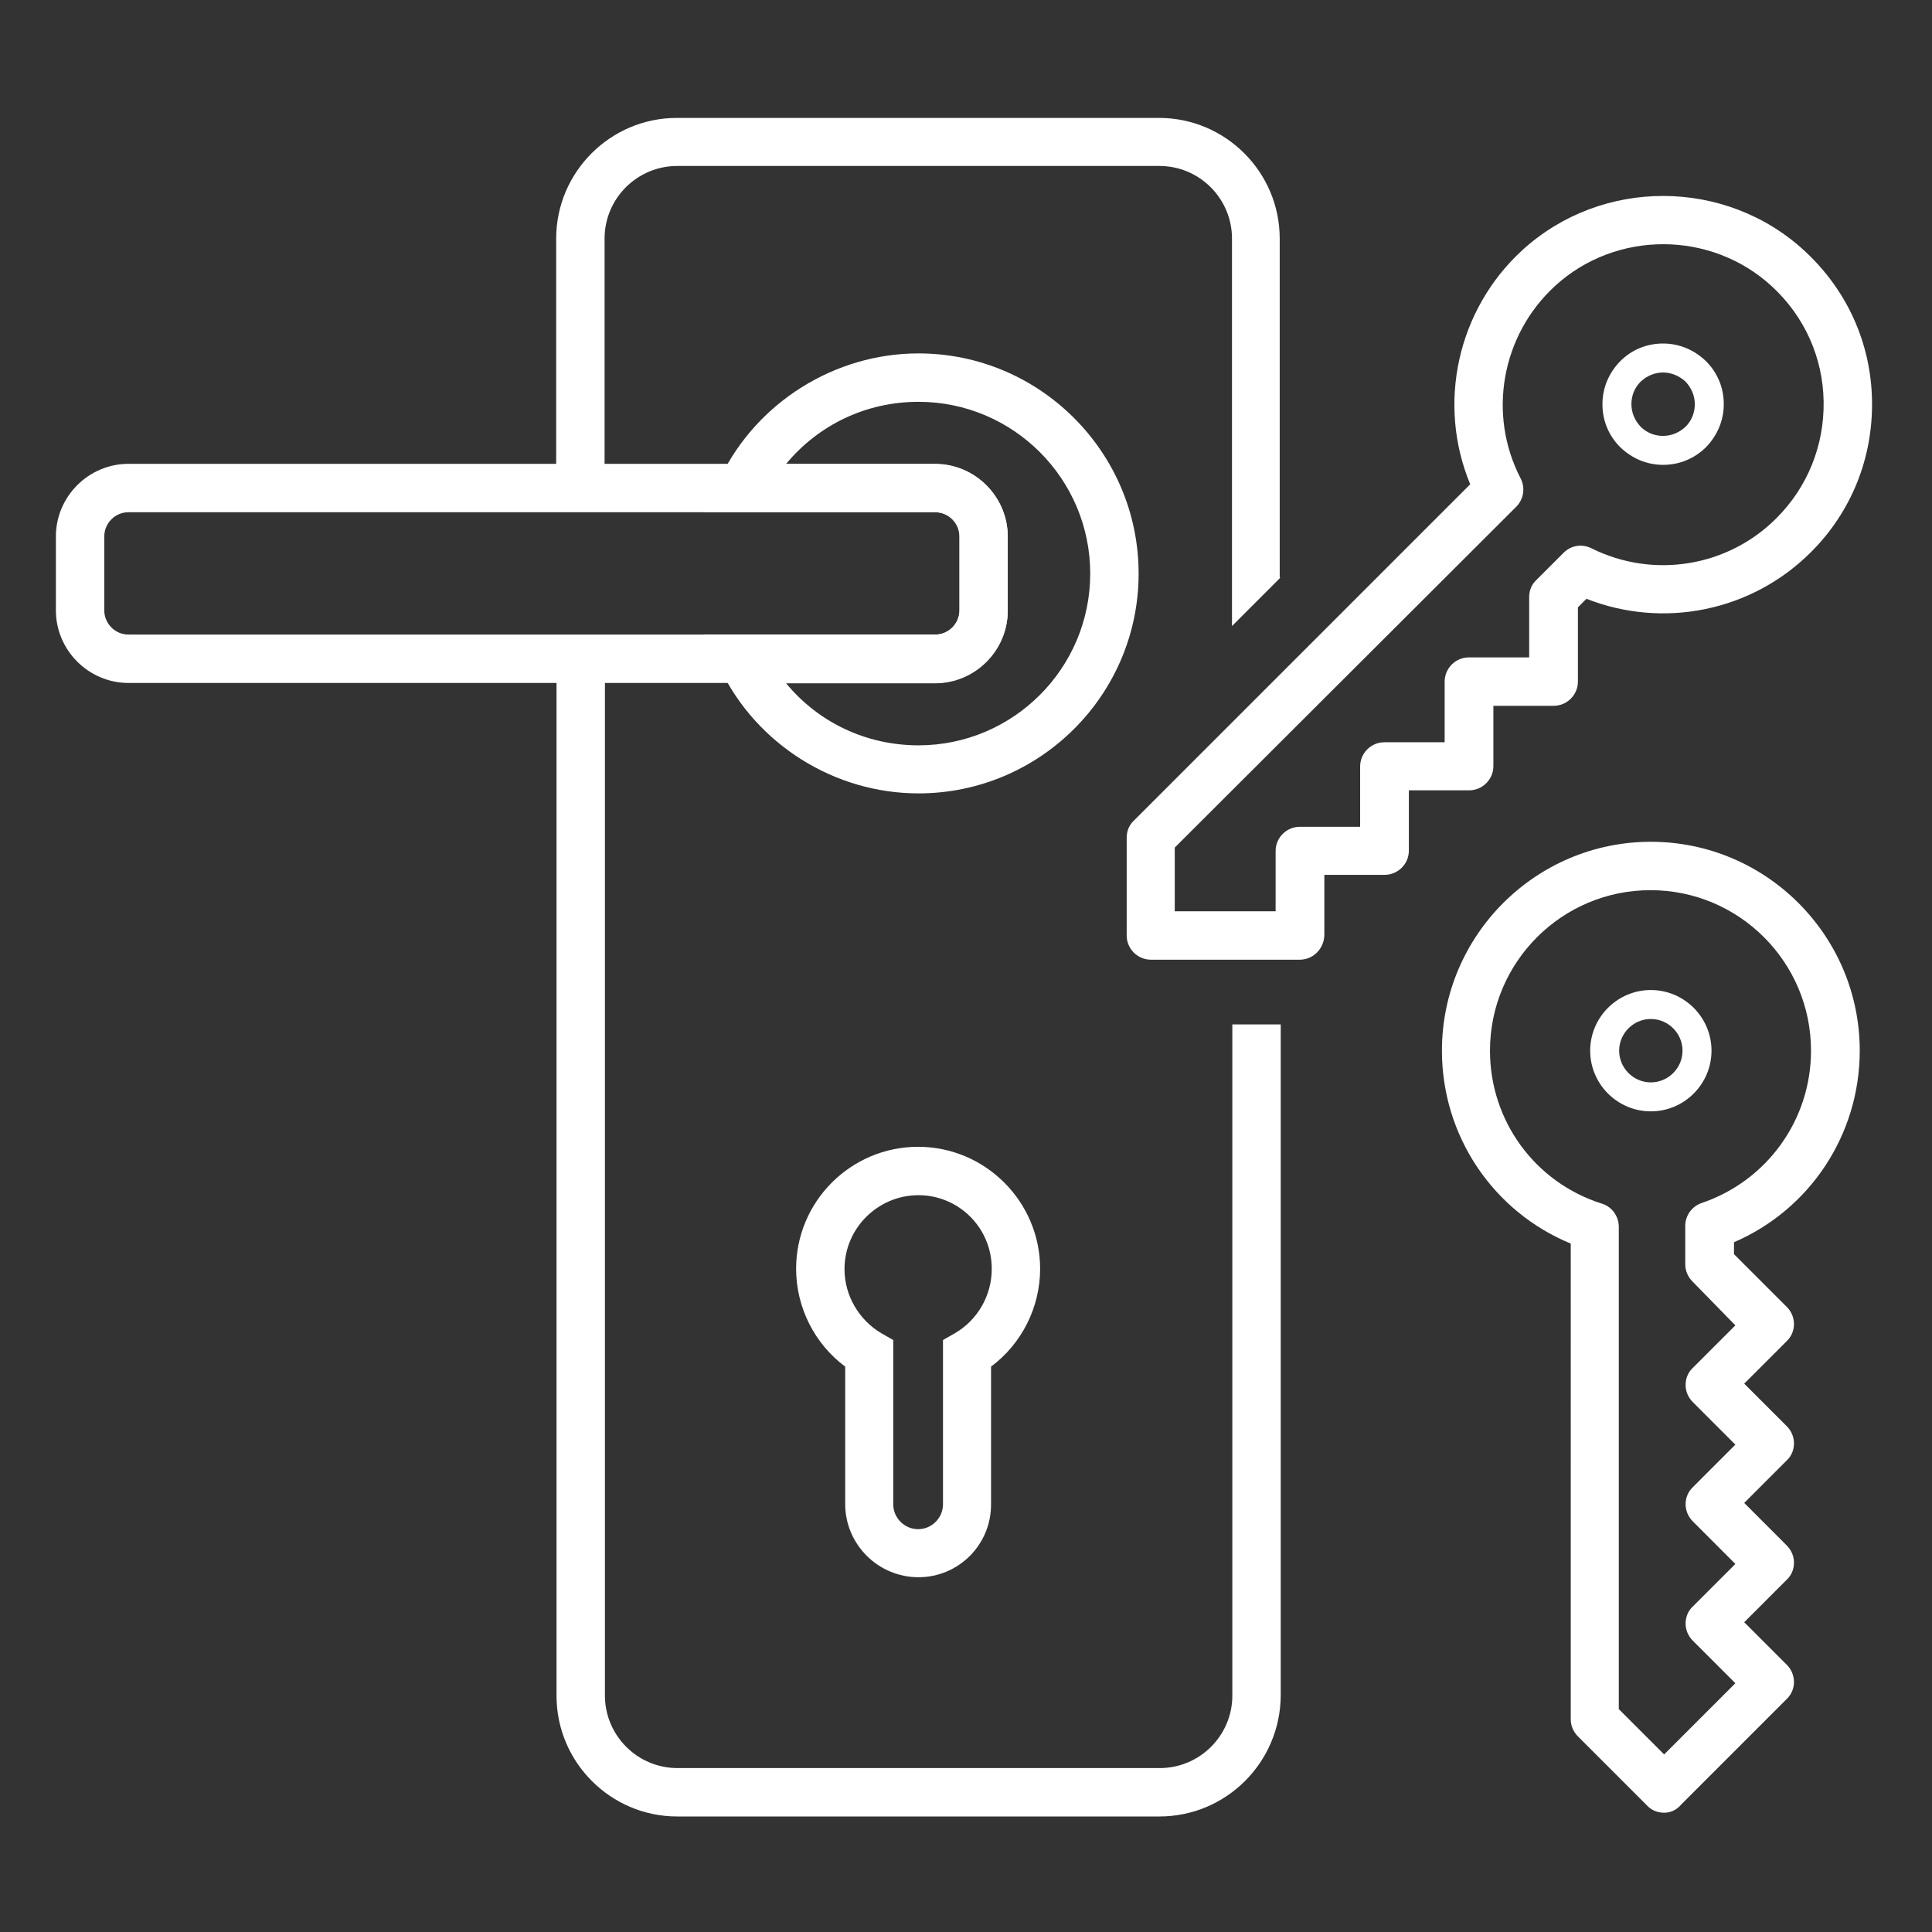
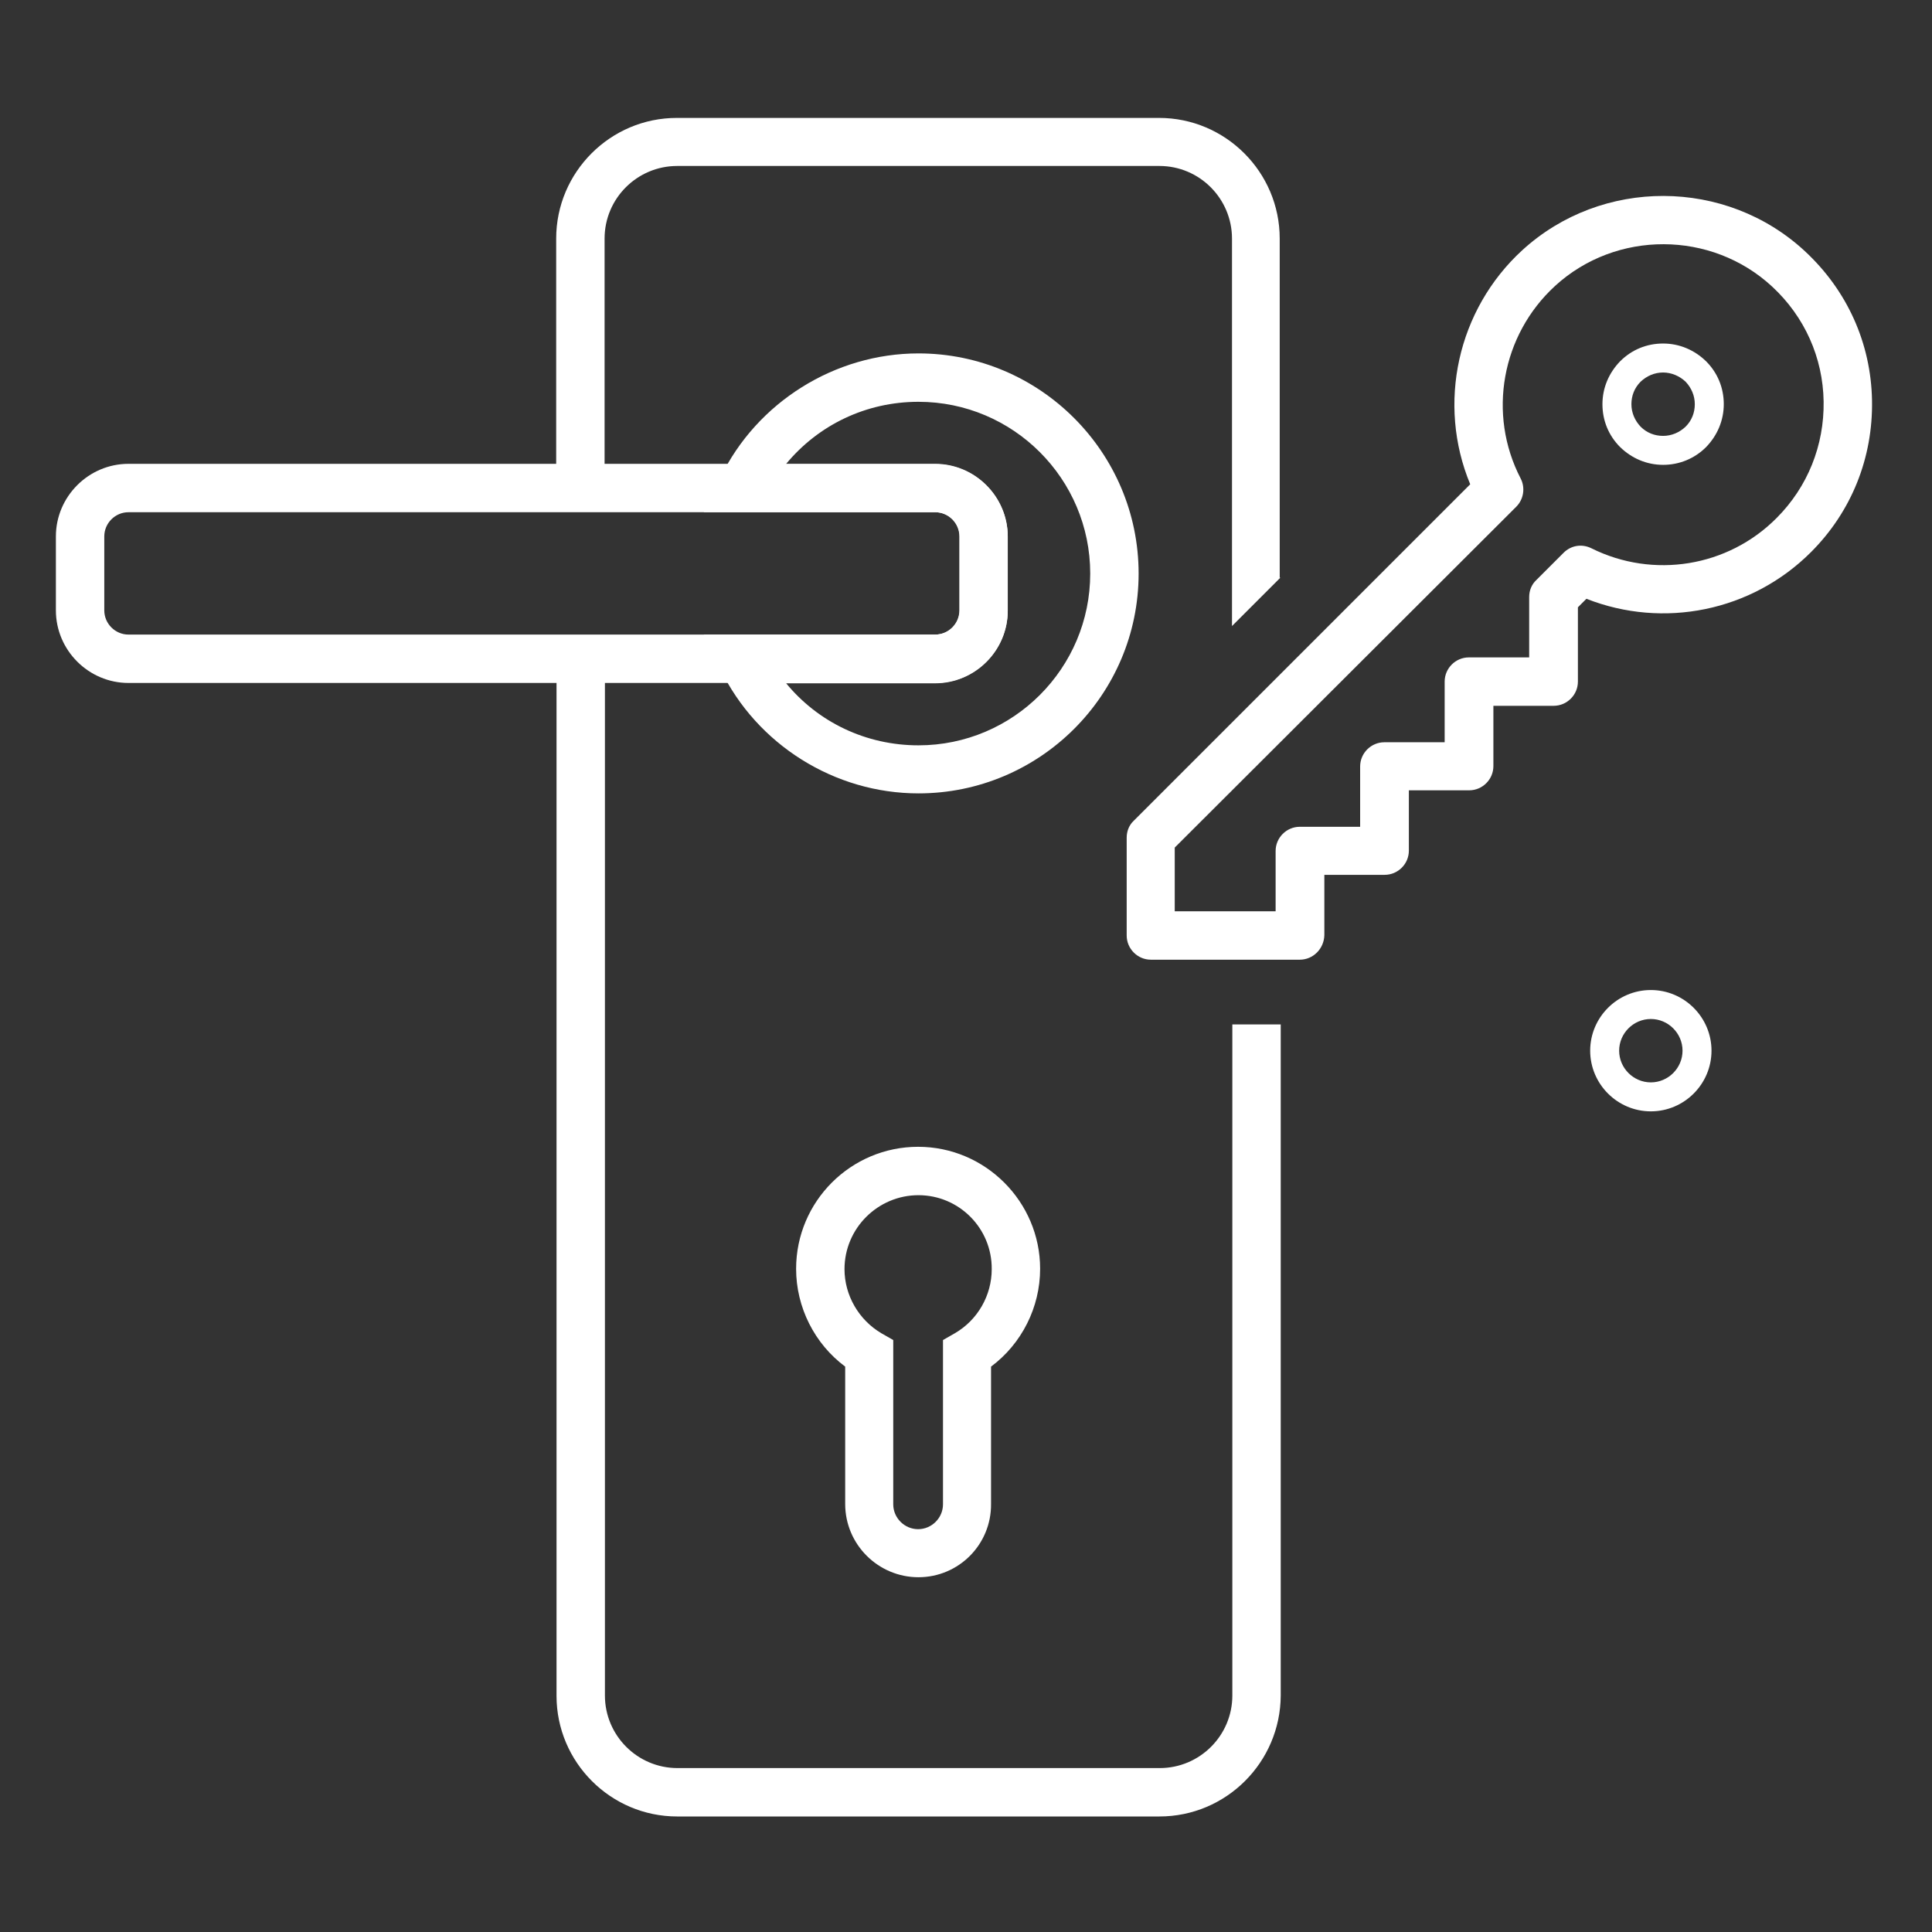
<svg xmlns="http://www.w3.org/2000/svg" version="1.1" id="Layer_1" x="0px" y="0px" viewBox="0 0 566.9 566.9" style="enable-background:new 0 0 566.9 566.9;" xml:space="preserve">
  <rect x="0" y="0" width="566.9" height="566.9" fill="#333333" stroke="none" />
  <style type="text/css">
	.st0{fill:#FFFFFF;}
</style>
  <path class="st0" d="M340.2,533H198.7c-19.5,0-35.4-15.9-35.4-35.4V193.3h14.2v304.2c0,11.7,9.5,21.3,21.3,21.3h141.5  c11.7,0,21.3-9.5,21.3-21.3V300.6h14.2v196.9C375.7,517.1,359.8,533,340.2,533z" />
  <path class="st0" d="M375.7,169.5l-14.2,14.2V70c0-11.7-9.5-21.3-21.3-21.3H198.7c-11.7,0-21.3,9.5-21.3,21.3v73.2h-14.2V70  c0-19.5,15.9-35.4,35.4-35.4h141.5c19.5,0,35.4,15.9,35.4,35.4V169.5z" />
  <path class="st0" d="M274.4,200.4H37.7c-11.7,0-21.3-9.6-21.3-21.3v-21.7c0-11.7,9.6-21.3,21.3-21.3h236.7  c11.7,0,21.3,9.6,21.3,21.3v21.7C295.7,190.8,286.2,200.4,274.4,200.4z M37.7,150.3c-3.9,0-7.1,3.2-7.1,7.1v21.7  c0,3.9,3.2,7.1,7.1,7.1h236.7c3.9,0,7.1-3.2,7.1-7.1v-21.7c0-3.9-3.2-7.1-7.1-7.1H37.7z" />
  <g>
    <path class="st0" d="M269.5,232.8c-24.6,0-47.4-14.3-58.1-36.4l-4.9-10.2h68c3.9,0,7.1-3.2,7.1-7.1v-21.7c0-3.9-3.2-7.1-7.1-7.1   h-68l4.9-10.2c10.7-22.1,33.6-36.4,58.1-36.4c35.6,0,64.6,29,64.6,64.6C334.1,203.9,305.1,232.8,269.5,232.8z M230.6,200.4   c9.4,11.5,23.5,18.3,38.9,18.3c27.8,0,50.4-22.6,50.4-50.4c0-27.8-22.6-50.4-50.4-50.4c-15.4,0-29.4,6.8-38.9,18.3h43.8   c11.7,0,21.3,9.6,21.3,21.3v21.7c0,11.7-9.6,21.3-21.3,21.3H230.6z" />
  </g>
  <path class="st0" d="M269.5,462.8c-11.8,0-21.5-9.6-21.5-21.5v-40.3c-9-6.7-14.4-17.4-14.4-28.7c0-19.8,16.1-35.8,35.8-35.8  s35.8,16.1,35.8,35.8c0,11.3-5.4,22-14.4,28.7v40.3C290.9,453.2,281.3,462.8,269.5,462.8z M269.5,350.7c-11.9,0-21.7,9.7-21.7,21.7  c0,7.7,4.2,14.9,10.8,18.8l3.5,2v48.2c0,4,3.3,7.3,7.3,7.3s7.3-3.3,7.3-7.3v-48.2l3.5-2c6.7-3.9,10.8-11.1,10.8-18.8  C291.1,360.4,281.4,350.7,269.5,350.7z" />
  <g>
-     <path class="st0" d="M488.3,531.9L488.3,531.9c-1.9,0-3.7-0.7-5-2.1L463,509.5c-1.3-1.3-2.1-3.1-2.1-5V364.9   c-22.8-9.4-37.8-31.6-37.8-56.6c0-33.8,27.5-61.3,61.3-61.3s61.3,27.5,61.3,61.3c0,24.6-14.6,46.6-36.9,56.2v3.5l15.5,15.5   c2.8,2.8,2.8,7.3,0,10l-12.5,12.5l12.5,12.5c1.3,1.3,2.1,3.1,2.1,5s-0.7,3.7-2.1,5l-12.5,12.5l12.5,12.5c1.3,1.3,2.1,3.1,2.1,5   s-0.7,3.7-2.1,5l-12.5,12.5l12.5,12.5c2.8,2.8,2.8,7.3,0,10l-30.9,30.9C492,531.1,490.2,531.9,488.3,531.9z M475.1,501.6l13.2,13.2   l20.9-20.9l-12.5-12.5c-1.3-1.3-2.1-3.1-2.1-5s0.7-3.7,2.1-5l12.5-12.5l-12.5-12.5c-2.8-2.8-2.8-7.3,0-10l12.5-12.5l-12.5-12.5   c-1.3-1.3-2.1-3.1-2.1-5s0.7-3.7,2.1-5l12.5-12.5L496.6,376c-1.3-1.3-2.1-3.1-2.1-5v-11.3c0-3,1.9-5.7,4.8-6.7   c19.2-6.5,32.1-24.4,32.1-44.7c0-26-21.1-47.1-47.1-47.1c-26,0-47.1,21.1-47.1,47.1c0,20.6,13.2,38.7,32.9,44.9   c2.9,0.9,4.9,3.7,4.9,6.8V501.6z" />
    <path class="st0" d="M484.4,326.1c-9.8,0-17.8-8-17.8-17.8s8-17.8,17.8-17.8c9.8,0,17.8,8,17.8,17.8S494.2,326.1,484.4,326.1z    M484.4,299c-5.1,0-9.3,4.2-9.3,9.3c0,5.1,4.2,9.3,9.3,9.3c5.1,0,9.3-4.2,9.3-9.3C493.7,303.2,489.5,299,484.4,299z" />
  </g>
  <g>
    <path class="st0" d="M381.4,281.6h-43.7c-3.9,0-7.1-3.2-7.1-7.1v-28.7c0-1.9,0.7-3.7,2.1-5l98.7-98.7c-9.8-23.6-3.8-51.2,15.3-68.7   c23.3-21.3,59.7-21.2,82.9,0.3c12.4,11.5,19.4,27,19.7,43.8c0.3,16.8-6,32.6-17.9,44.5l0,0c-17.4,17.4-43.3,22.6-65.9,13.7   l-2.5,2.5V200c0,3.9-3.2,7.1-7.1,7.1h-17.7v17.7c0,3.9-3.2,7.1-7.1,7.1h-17.7v17.7c0,3.9-3.2,7.1-7.1,7.1h-17.7v17.7   C388.5,278.4,385.3,281.6,381.4,281.6z M344.7,267.4h29.6v-17.7c0-3.9,3.2-7.1,7.1-7.1h17.7v-17.7c0-3.9,3.2-7.1,7.1-7.1h17.7V200   c0-3.9,3.2-7.1,7.1-7.1h17.7v-17.7c0-1.9,0.7-3.7,2.1-5l8-8c2.2-2.2,5.4-2.7,8.2-1.3c18.1,9,40,5.5,54.3-8.9v0   c9.1-9.1,14-21.3,13.8-34.2c-0.2-12.9-5.6-24.9-15.1-33.7c-17.8-16.5-45.8-16.6-63.7-0.2c-15.7,14.4-19.9,37.6-10.1,56.5   c1.4,2.7,0.9,6.1-1.3,8.3L344.7,248.7V267.4z" />
    <path class="st0" d="M488,136.4c-4.8,0-9.2-1.9-12.6-5.2c-3.4-3.4-5.2-7.8-5.2-12.6s1.9-9.2,5.2-12.6c3.4-3.4,7.8-5.2,12.6-5.2   s9.2,1.9,12.6,5.2c3.4,3.4,5.2,7.8,5.2,12.6s-1.9,9.2-5.2,12.6C497.2,134.6,492.7,136.4,488,136.4z M488,109.3   c-2.5,0-4.8,1-6.6,2.7c-1.8,1.8-2.7,4.1-2.7,6.6s1,4.8,2.7,6.6c1.8,1.8,4.1,2.7,6.6,2.7s4.8-1,6.6-2.7c1.8-1.8,2.7-4.1,2.7-6.6   s-1-4.8-2.7-6.6C492.8,110.3,490.4,109.3,488,109.3z" />
  </g>
</svg>